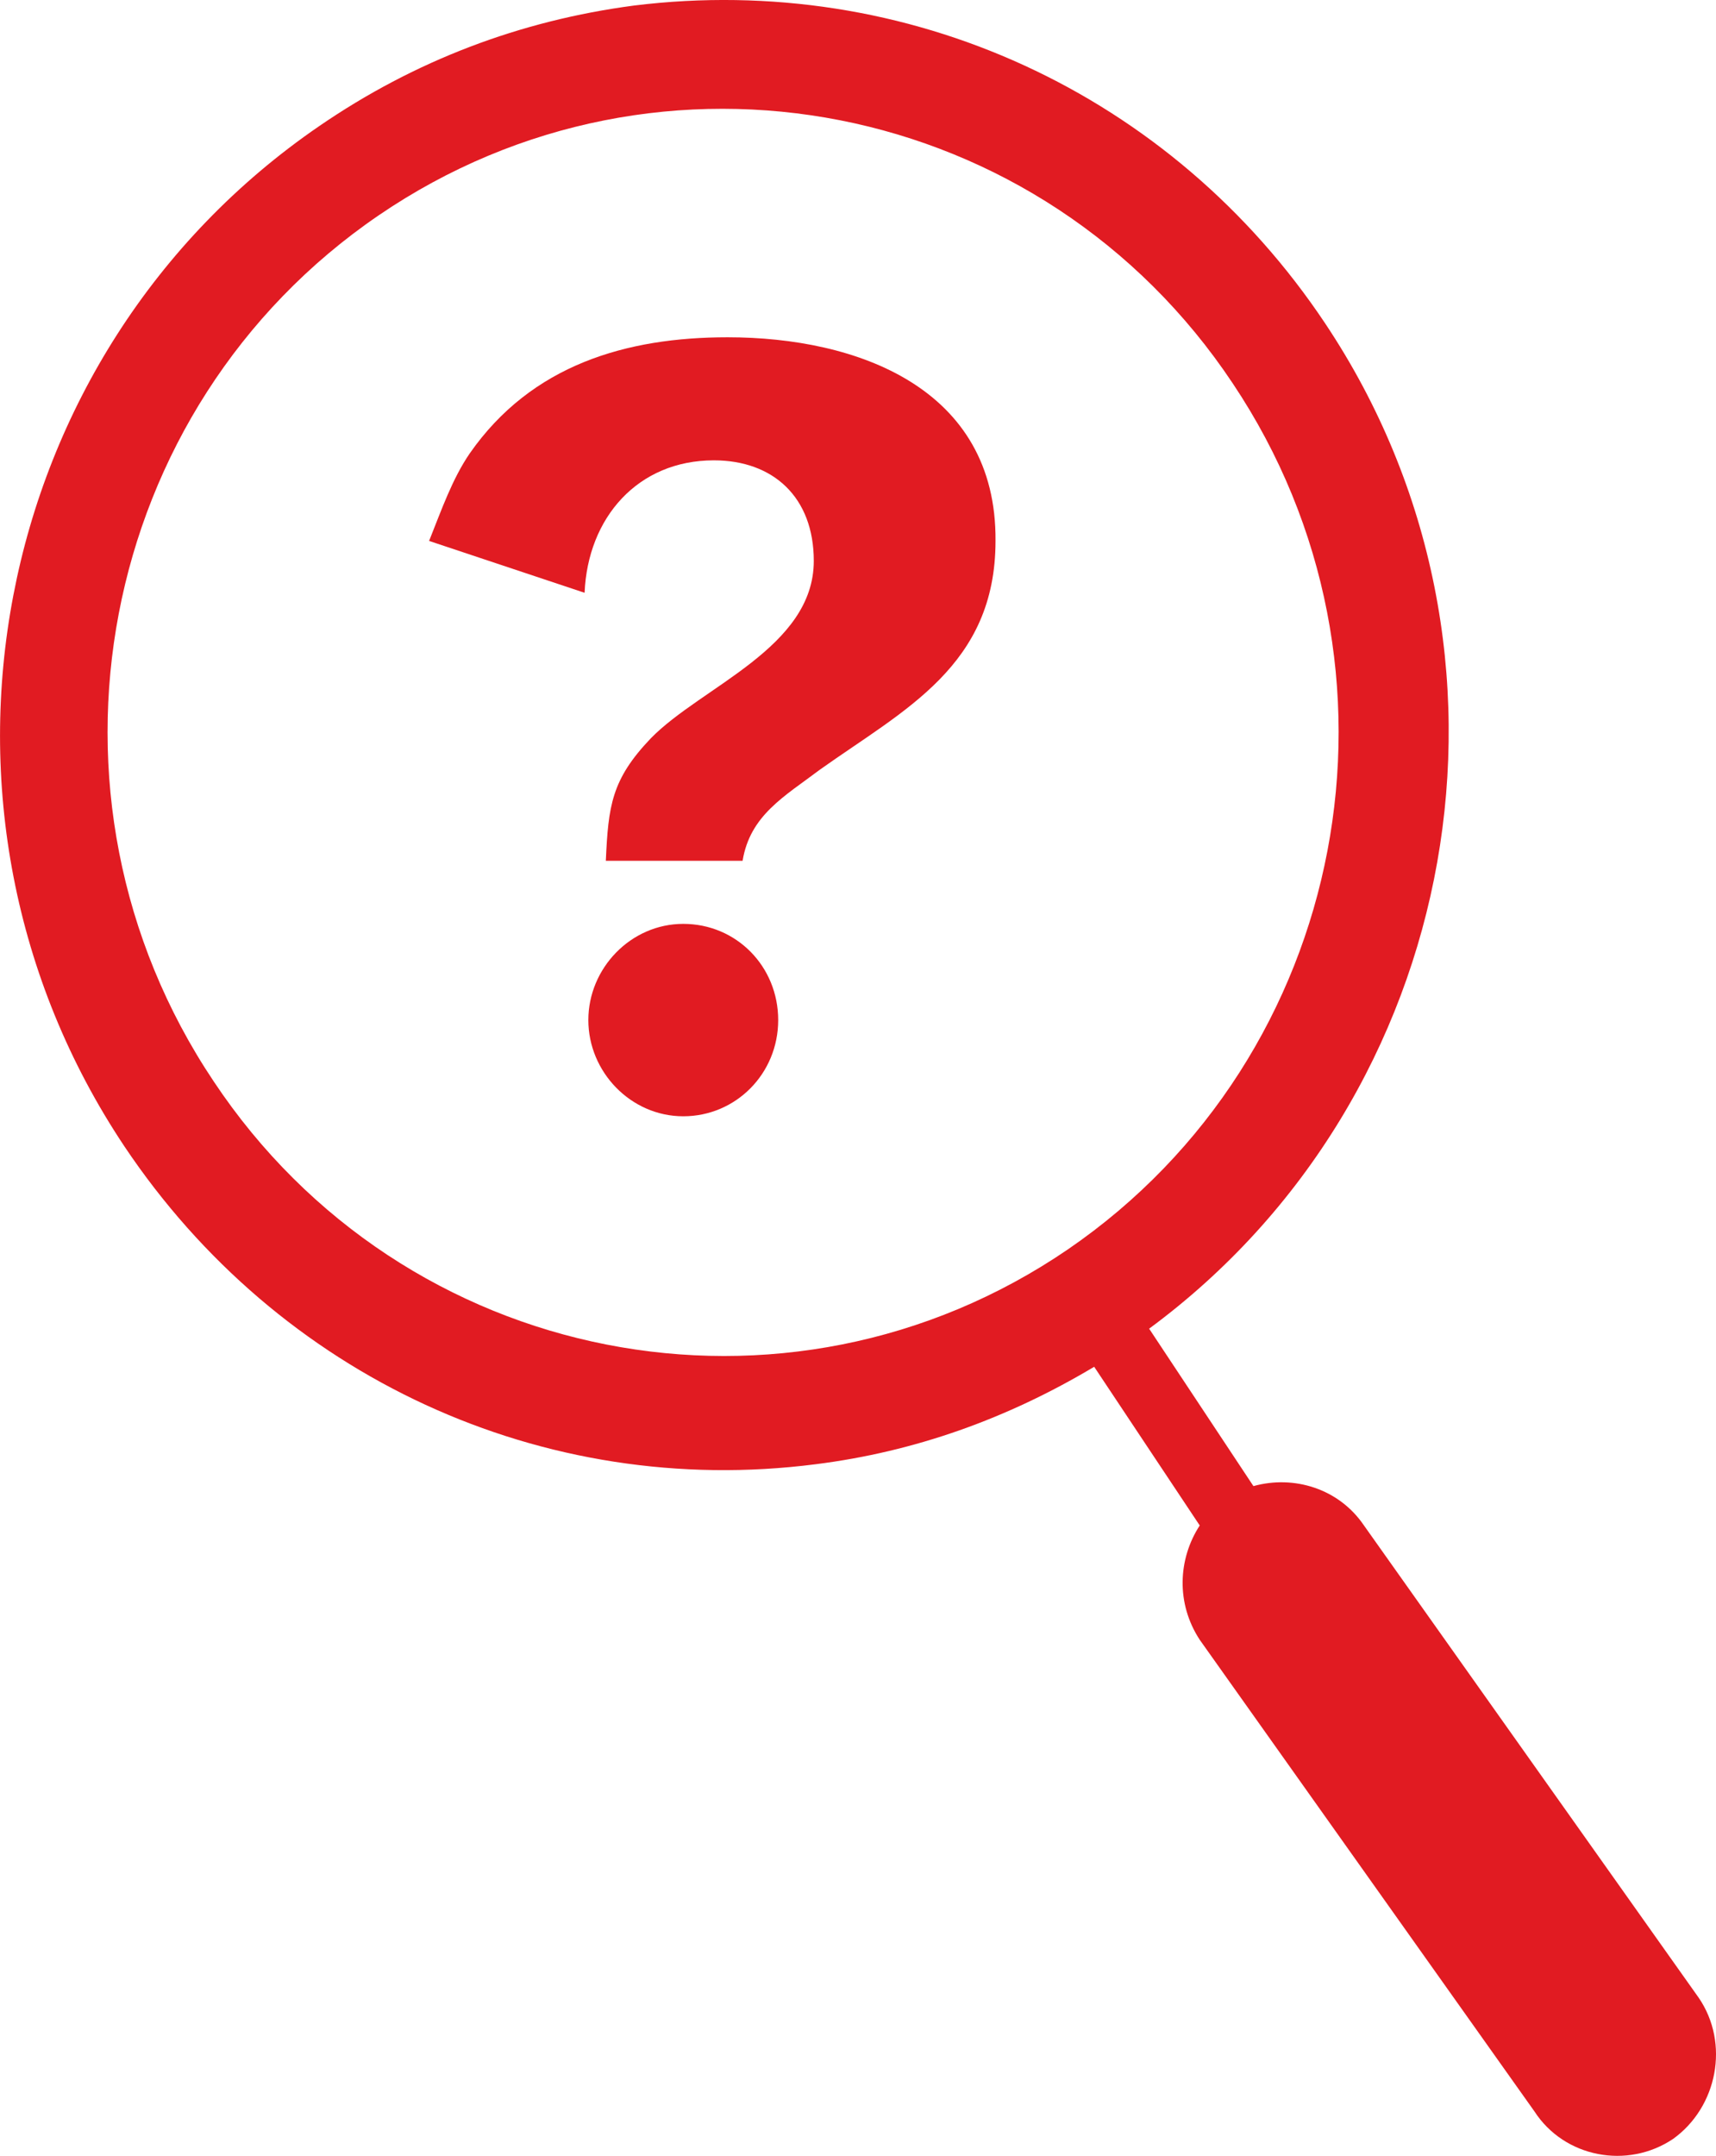
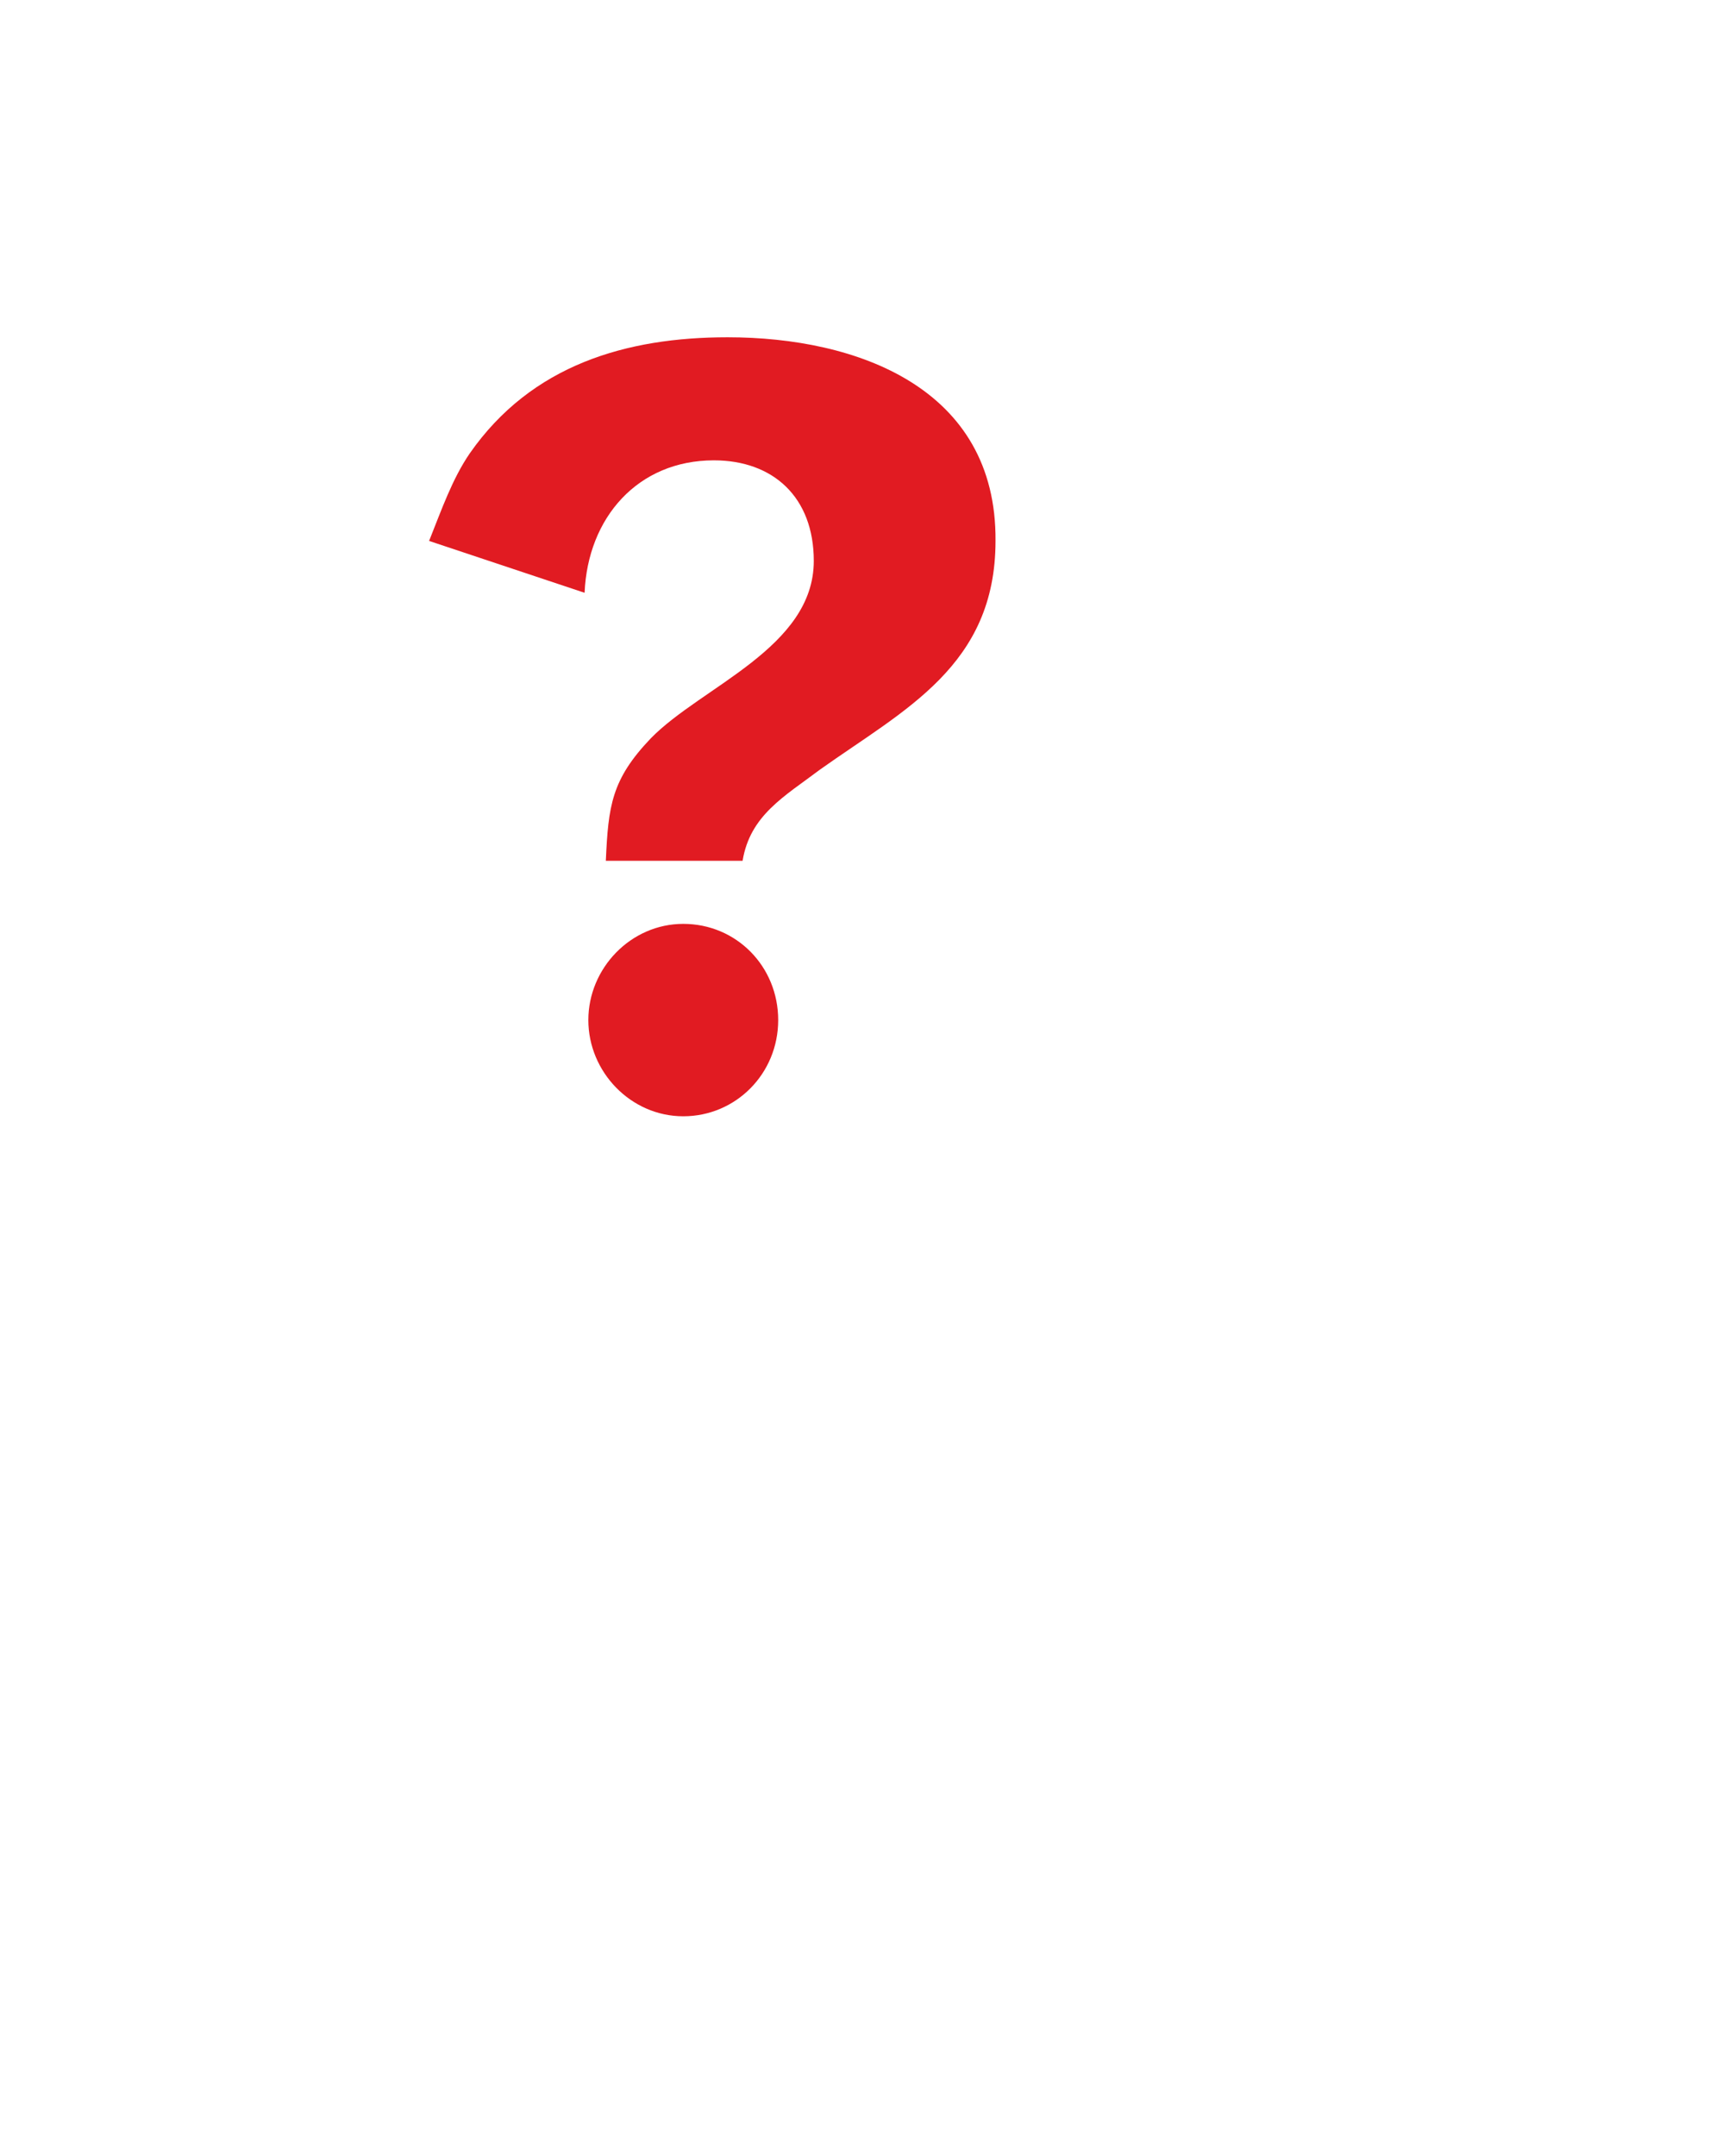
<svg xmlns="http://www.w3.org/2000/svg" viewBox="0 0 274.78 345.1">
  <g fill="#e11b22">
    <path d="m116.51 53.99c-16.2 0-31.4 4.4-41.3 18.6-2.8 4.1-4.5 9-6.5 14l24.9 8.3c.5-12 8.5-21.2 20.7-21.2 9.5 0 16 5.9 16 16.1 0 13.9-18 20.1-26.1 28.4-6.3 6.6-6.8 10.8-7.2 19.6h21.9c1.2-7.3 6.7-10.3 12.4-14.6 13.5-9.6 28.1-16.6 28.1-36.6.2-24.5-22.2-32.6-42.9-32.6z" />
    <path d="m109.41 147.89c-8.4 0-15.2 7.1-15.2 15.4s6.8 15.4 15.2 15.4 15.2-6.8 15.2-15.4-6.7-15.4-15.2-15.4z" />
-     <path d="m272.01 319.79-53.6-75.6c-4-5.9-11.2-8.1-17.7-6.3l-16.7-25.2c50.3-37.1 63.3-108.3 28.2-160.9-24.6-36.9-67-56.3-110.7-50.9-18.2 2.4-35.1 8.8-50.4 19.3-53.1 36.4-67.1 109.5-31.2 163.3 24.7 36.9 67 56.5 110.7 50.9 15.9-2 30.7-7.3 44.6-15.6l16.9 25.4c-3.5 5.4-3.8 12.5 0 18.3l53.6 75.5c4.8 7.4 14.9 9.3 22.2 4.4 7.1-5.1 9.1-15.3 4.1-22.6zm-101-119.8c-45.1 30.8-106.4 18.8-136.8-26.9-30.6-45.7-18.7-107.8 26.4-138.6s106.4-18.8 136.8 26.9c30.5 45.6 18.7 107.7-26.4 138.6z" />
  </g>
</svg>